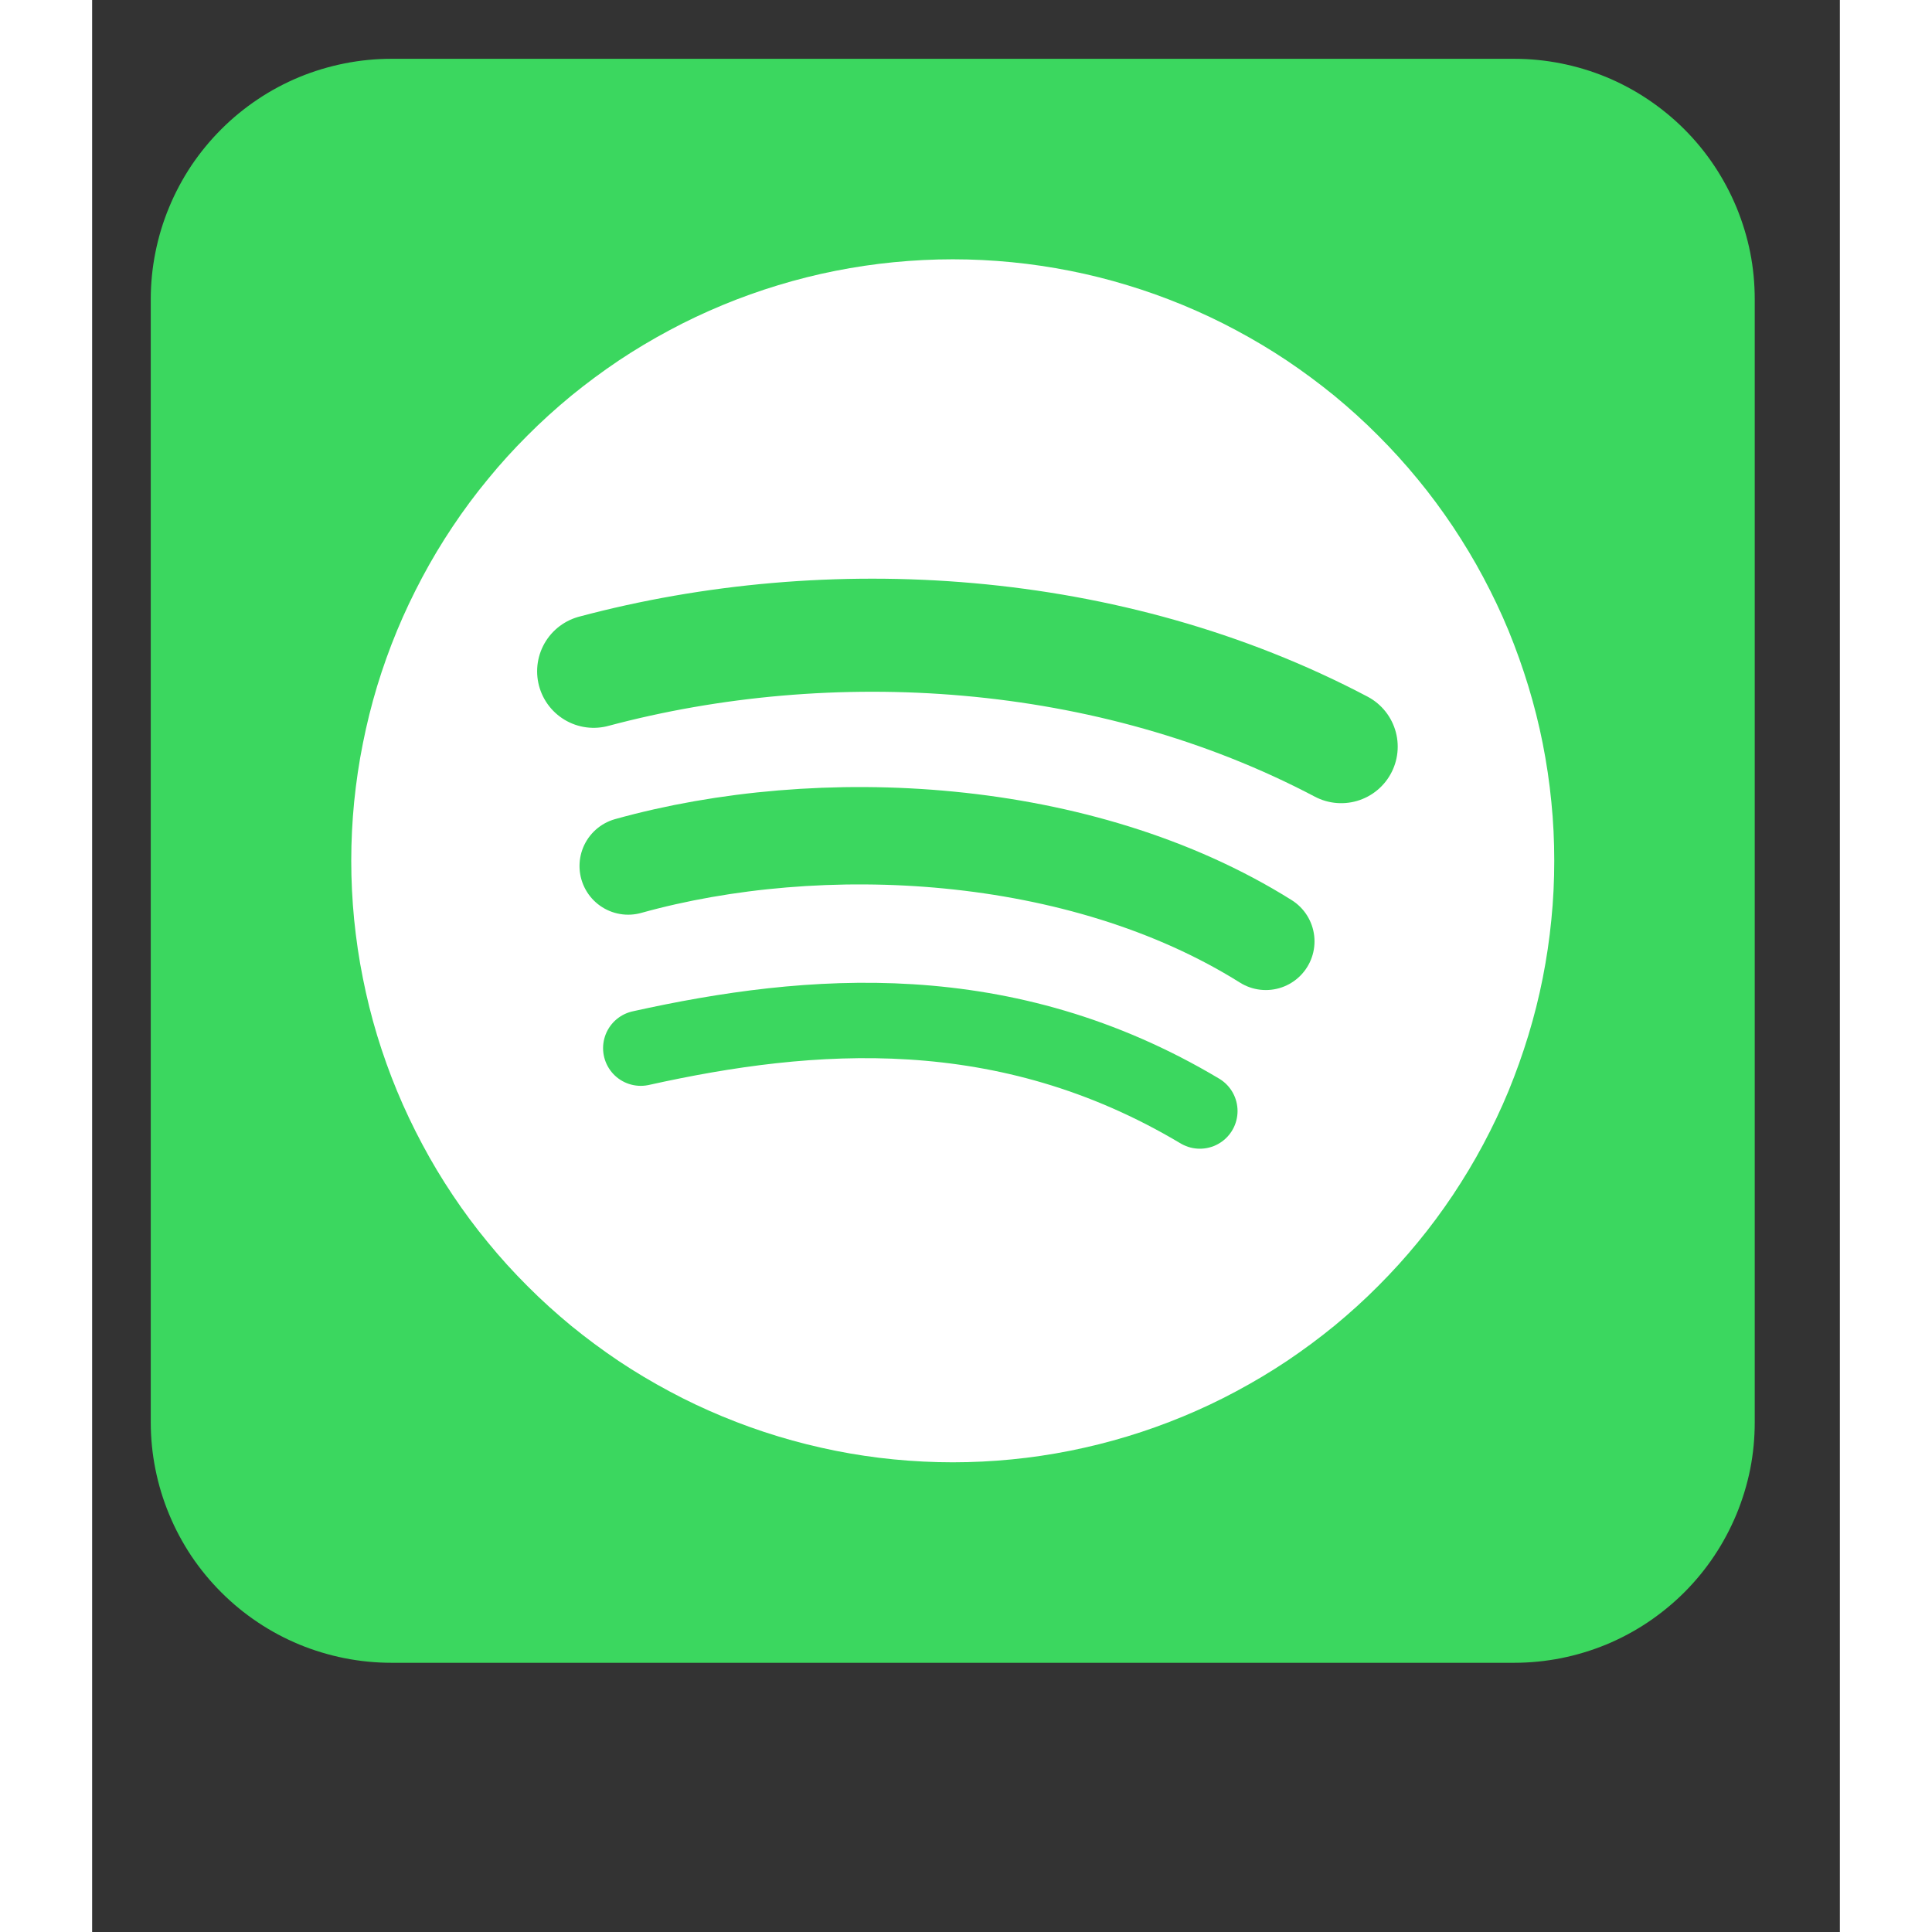
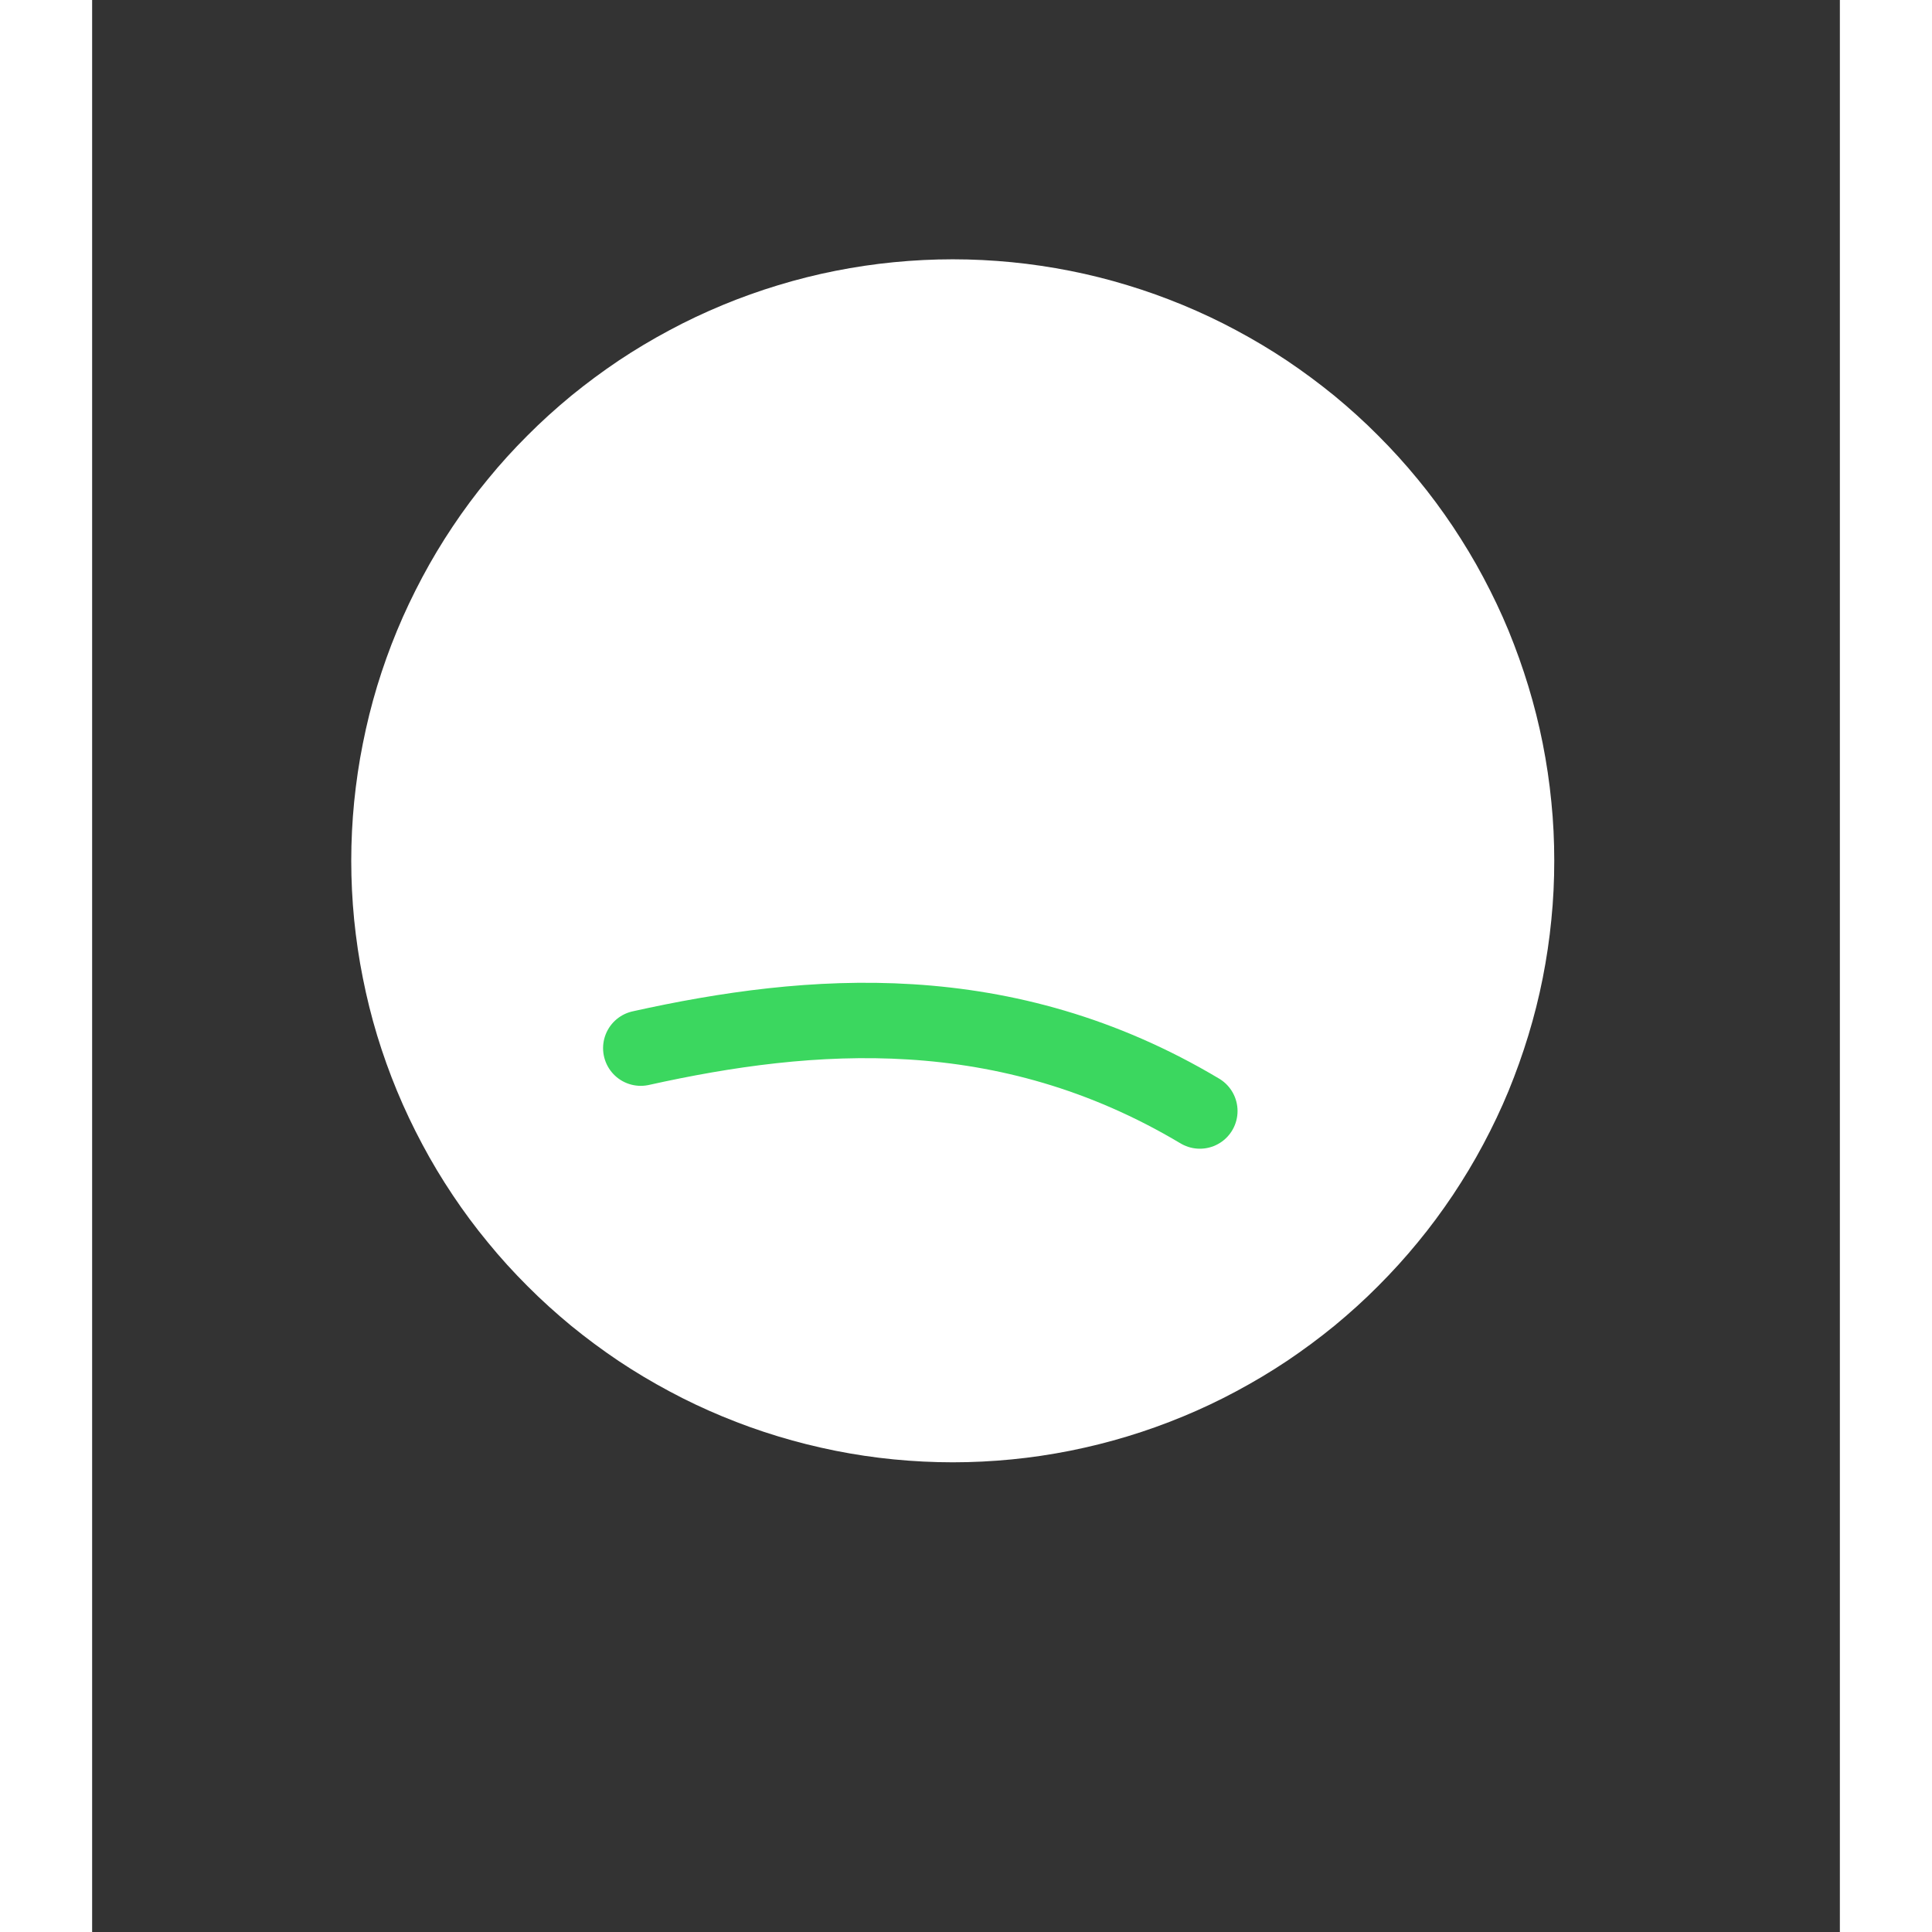
<svg xmlns="http://www.w3.org/2000/svg" width="100" zoomAndPan="magnify" viewBox="0 0 75.12 83.04" height="100" preserveAspectRatio="xMidYMid meet" version="1.2">
  <rect x="0" y="0" width="75.12" height="83.04" fill="#333333" stroke="none" />
  <defs>
    <clipPath id="13de116a5c">
-       <path d="M 2.52 2.527 L 71.461 2.527 L 71.461 71.469 L 2.52 71.469 Z M 2.52 2.527 " />
-     </clipPath>
+       </clipPath>
    <clipPath id="90f2339fa9">
-       <path d="M 2.52 2.527 L 71.461 2.527 L 71.461 60 L 2.52 60 Z M 2.52 2.527 " />
-     </clipPath>
+       </clipPath>
    <clipPath id="0c72b235b2">
-       <path d="M 2.52 12 L 71.461 12 L 71.461 64 L 2.52 64 Z M 2.52 12 " />
-     </clipPath>
+       </clipPath>
  </defs>
  <g id="eaa048249f">
    <g clip-rule="nonzero" clip-path="url(#13de116a5c)">
      <path style=" stroke:none;fill-rule:nonzero;fill:#3bd75f;fill-opacity:1;" d="M 12.863 2.527 L 61.121 2.527 C 61.801 2.527 62.473 2.594 63.141 2.727 C 63.805 2.859 64.453 3.055 65.078 3.312 C 65.707 3.574 66.301 3.891 66.867 4.27 C 67.43 4.648 67.953 5.074 68.434 5.555 C 68.914 6.035 69.344 6.559 69.719 7.121 C 70.098 7.688 70.414 8.285 70.676 8.91 C 70.934 9.539 71.133 10.184 71.266 10.852 C 71.398 11.516 71.461 12.188 71.461 12.867 L 71.461 61.129 C 71.461 61.809 71.398 62.48 71.266 63.145 C 71.133 63.812 70.934 64.457 70.676 65.086 C 70.414 65.711 70.098 66.309 69.719 66.875 C 69.344 67.438 68.914 67.961 68.434 68.441 C 67.953 68.922 67.43 69.348 66.867 69.727 C 66.301 70.105 65.707 70.422 65.078 70.684 C 64.453 70.941 63.805 71.137 63.141 71.27 C 62.473 71.402 61.801 71.469 61.121 71.469 L 12.863 71.469 C 12.184 71.469 11.512 71.402 10.844 71.27 C 10.18 71.137 9.531 70.941 8.906 70.684 C 8.277 70.422 7.68 70.105 7.117 69.727 C 6.551 69.348 6.031 68.922 5.551 68.441 C 5.07 67.961 4.641 67.438 4.262 66.875 C 3.887 66.309 3.566 65.711 3.309 65.086 C 3.047 64.457 2.852 63.812 2.719 63.145 C 2.586 62.48 2.52 61.809 2.52 61.129 L 2.52 12.867 C 2.52 12.188 2.586 11.516 2.719 10.852 C 2.852 10.184 3.047 9.539 3.309 8.91 C 3.566 8.285 3.887 7.688 4.262 7.121 C 4.641 6.559 5.07 6.035 5.551 5.555 C 6.031 5.074 6.551 4.648 7.117 4.27 C 7.68 3.891 8.277 3.574 8.906 3.312 C 9.531 3.055 10.18 2.859 10.844 2.727 C 11.512 2.594 12.184 2.527 12.863 2.527 Z M 12.863 2.527 " />
    </g>
    <path style=" stroke:none;fill-rule:nonzero;fill:#ffffff;fill-opacity:1;" d="M 62.844 36.996 C 62.844 37.844 62.805 38.688 62.719 39.531 C 62.637 40.375 62.512 41.211 62.348 42.043 C 62.184 42.871 61.977 43.691 61.73 44.504 C 61.484 45.312 61.199 46.109 60.879 46.891 C 60.555 47.676 60.191 48.438 59.793 49.184 C 59.395 49.934 58.957 50.656 58.488 51.363 C 58.016 52.066 57.516 52.746 56.977 53.398 C 56.438 54.055 55.871 54.68 55.273 55.277 C 54.676 55.879 54.047 56.445 53.395 56.984 C 52.738 57.52 52.059 58.023 51.355 58.496 C 50.652 58.965 49.926 59.398 49.18 59.797 C 48.434 60.199 47.668 60.559 46.887 60.883 C 46.102 61.207 45.309 61.492 44.496 61.738 C 43.688 61.984 42.867 62.188 42.035 62.355 C 41.203 62.52 40.367 62.645 39.527 62.727 C 38.684 62.809 37.84 62.852 36.992 62.852 C 36.145 62.852 35.301 62.809 34.457 62.727 C 33.613 62.645 32.777 62.52 31.949 62.355 C 31.117 62.188 30.297 61.984 29.488 61.738 C 28.676 61.492 27.879 61.207 27.098 60.883 C 26.316 60.559 25.551 60.199 24.805 59.797 C 24.059 59.398 23.332 58.965 22.629 58.496 C 21.926 58.023 21.246 57.52 20.59 56.984 C 19.938 56.445 19.309 55.879 18.711 55.277 C 18.113 54.68 17.543 54.055 17.008 53.398 C 16.469 52.746 15.965 52.066 15.496 51.363 C 15.023 50.656 14.59 49.934 14.191 49.184 C 13.793 48.438 13.43 47.676 13.105 46.891 C 12.781 46.109 12.496 45.312 12.25 44.504 C 12.004 43.691 11.801 42.871 11.637 42.043 C 11.469 41.211 11.348 40.375 11.262 39.531 C 11.18 38.688 11.137 37.844 11.137 36.996 C 11.137 36.152 11.18 35.305 11.262 34.465 C 11.348 33.621 11.469 32.785 11.637 31.953 C 11.801 31.125 12.004 30.305 12.25 29.492 C 12.496 28.684 12.781 27.887 13.105 27.105 C 13.43 26.32 13.793 25.559 14.191 24.812 C 14.59 24.062 15.023 23.34 15.496 22.633 C 15.965 21.93 16.469 21.25 17.008 20.598 C 17.543 19.941 18.113 19.316 18.711 18.719 C 19.309 18.117 19.938 17.551 20.59 17.012 C 21.246 16.477 21.926 15.973 22.629 15.5 C 23.332 15.031 24.059 14.598 24.805 14.199 C 25.551 13.797 26.316 13.438 27.098 13.113 C 27.879 12.789 28.676 12.504 29.488 12.258 C 30.297 12.012 31.117 11.805 31.949 11.641 C 32.777 11.477 33.613 11.352 34.457 11.27 C 35.301 11.188 36.145 11.145 36.992 11.145 C 37.84 11.145 38.684 11.188 39.527 11.27 C 40.367 11.352 41.203 11.477 42.035 11.641 C 42.867 11.805 43.688 12.012 44.496 12.258 C 45.309 12.504 46.102 12.789 46.887 13.113 C 47.668 13.438 48.434 13.797 49.18 14.199 C 49.926 14.598 50.652 15.031 51.355 15.5 C 52.059 15.973 52.738 16.477 53.395 17.012 C 54.047 17.551 54.676 18.117 55.273 18.719 C 55.871 19.316 56.438 19.941 56.977 20.598 C 57.516 21.25 58.016 21.93 58.488 22.633 C 58.957 23.34 59.395 24.062 59.793 24.812 C 60.191 25.559 60.555 26.32 60.879 27.105 C 61.199 27.887 61.484 28.684 61.73 29.492 C 61.977 30.305 62.184 31.125 62.348 31.953 C 62.512 32.785 62.637 33.621 62.719 34.465 C 62.805 35.305 62.844 36.152 62.844 36.996 Z M 62.844 36.996 " />
    <g clip-rule="nonzero" clip-path="url(#90f2339fa9)">
      <path style="fill:none;stroke-width:36;stroke-linecap:round;stroke-linejoin:miter;stroke:#3bd75f;stroke-opacity:1;stroke-miterlimit:4;" d="M 141.009 195.008 C 216 174.991 305.001 180.01 379.005 218.999 " transform="matrix(0.135,0,0,0.135,2.52,2.527)" />
    </g>
    <g clip-rule="nonzero" clip-path="url(#0c72b235b2)">
-       <path style="fill:none;stroke-width:31;stroke-linecap:round;stroke-linejoin:miter;stroke:#3bd75f;stroke-opacity:1;stroke-miterlimit:4;" d="M 152.004 257.001 C 213.012 240.002 296.008 244.005 355.014 280.992 " transform="matrix(0.135,0,0,0.135,2.52,2.527)" />
-     </g>
+       </g>
    <path style="fill:none;stroke-width:24;stroke-linecap:round;stroke-linejoin:miter;stroke:#3bd75f;stroke-opacity:1;stroke-miterlimit:4;" d="M 156.007 314.992 C 209.995 303.011 271.988 297.992 334.011 335.009 " transform="matrix(0.135,0,0,0.135,2.52,2.527)" />
  </g>
</svg>